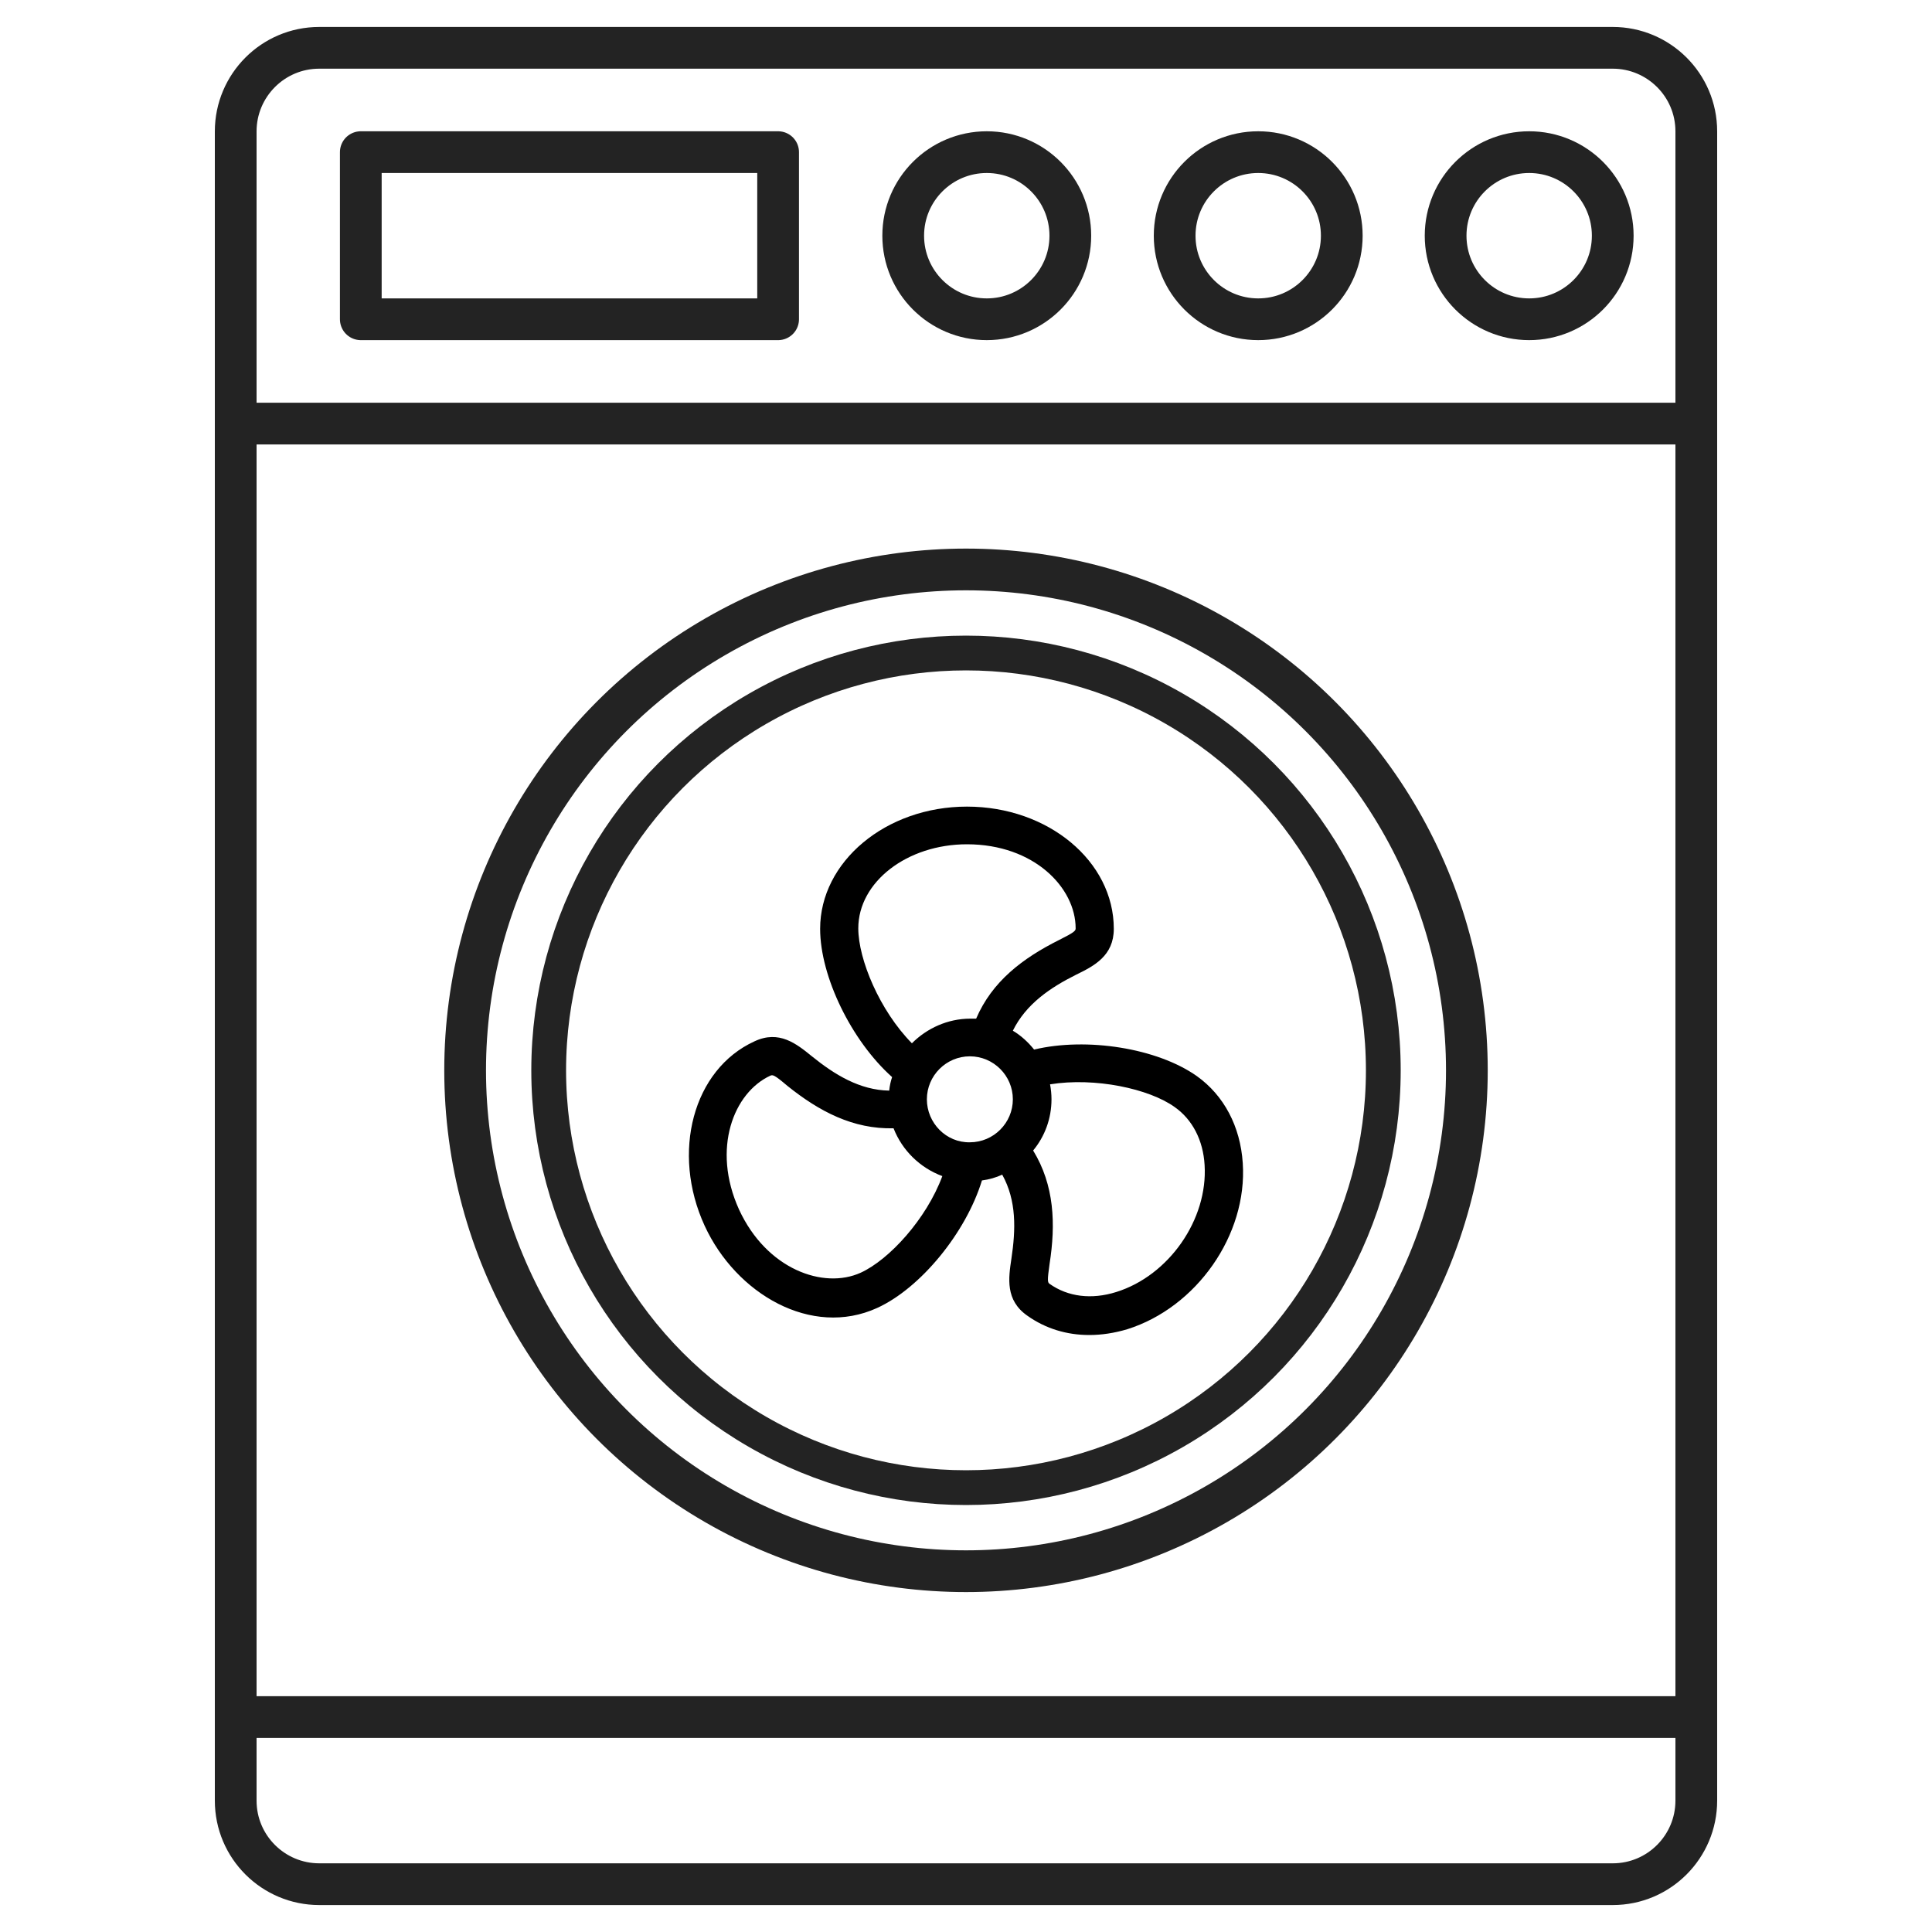
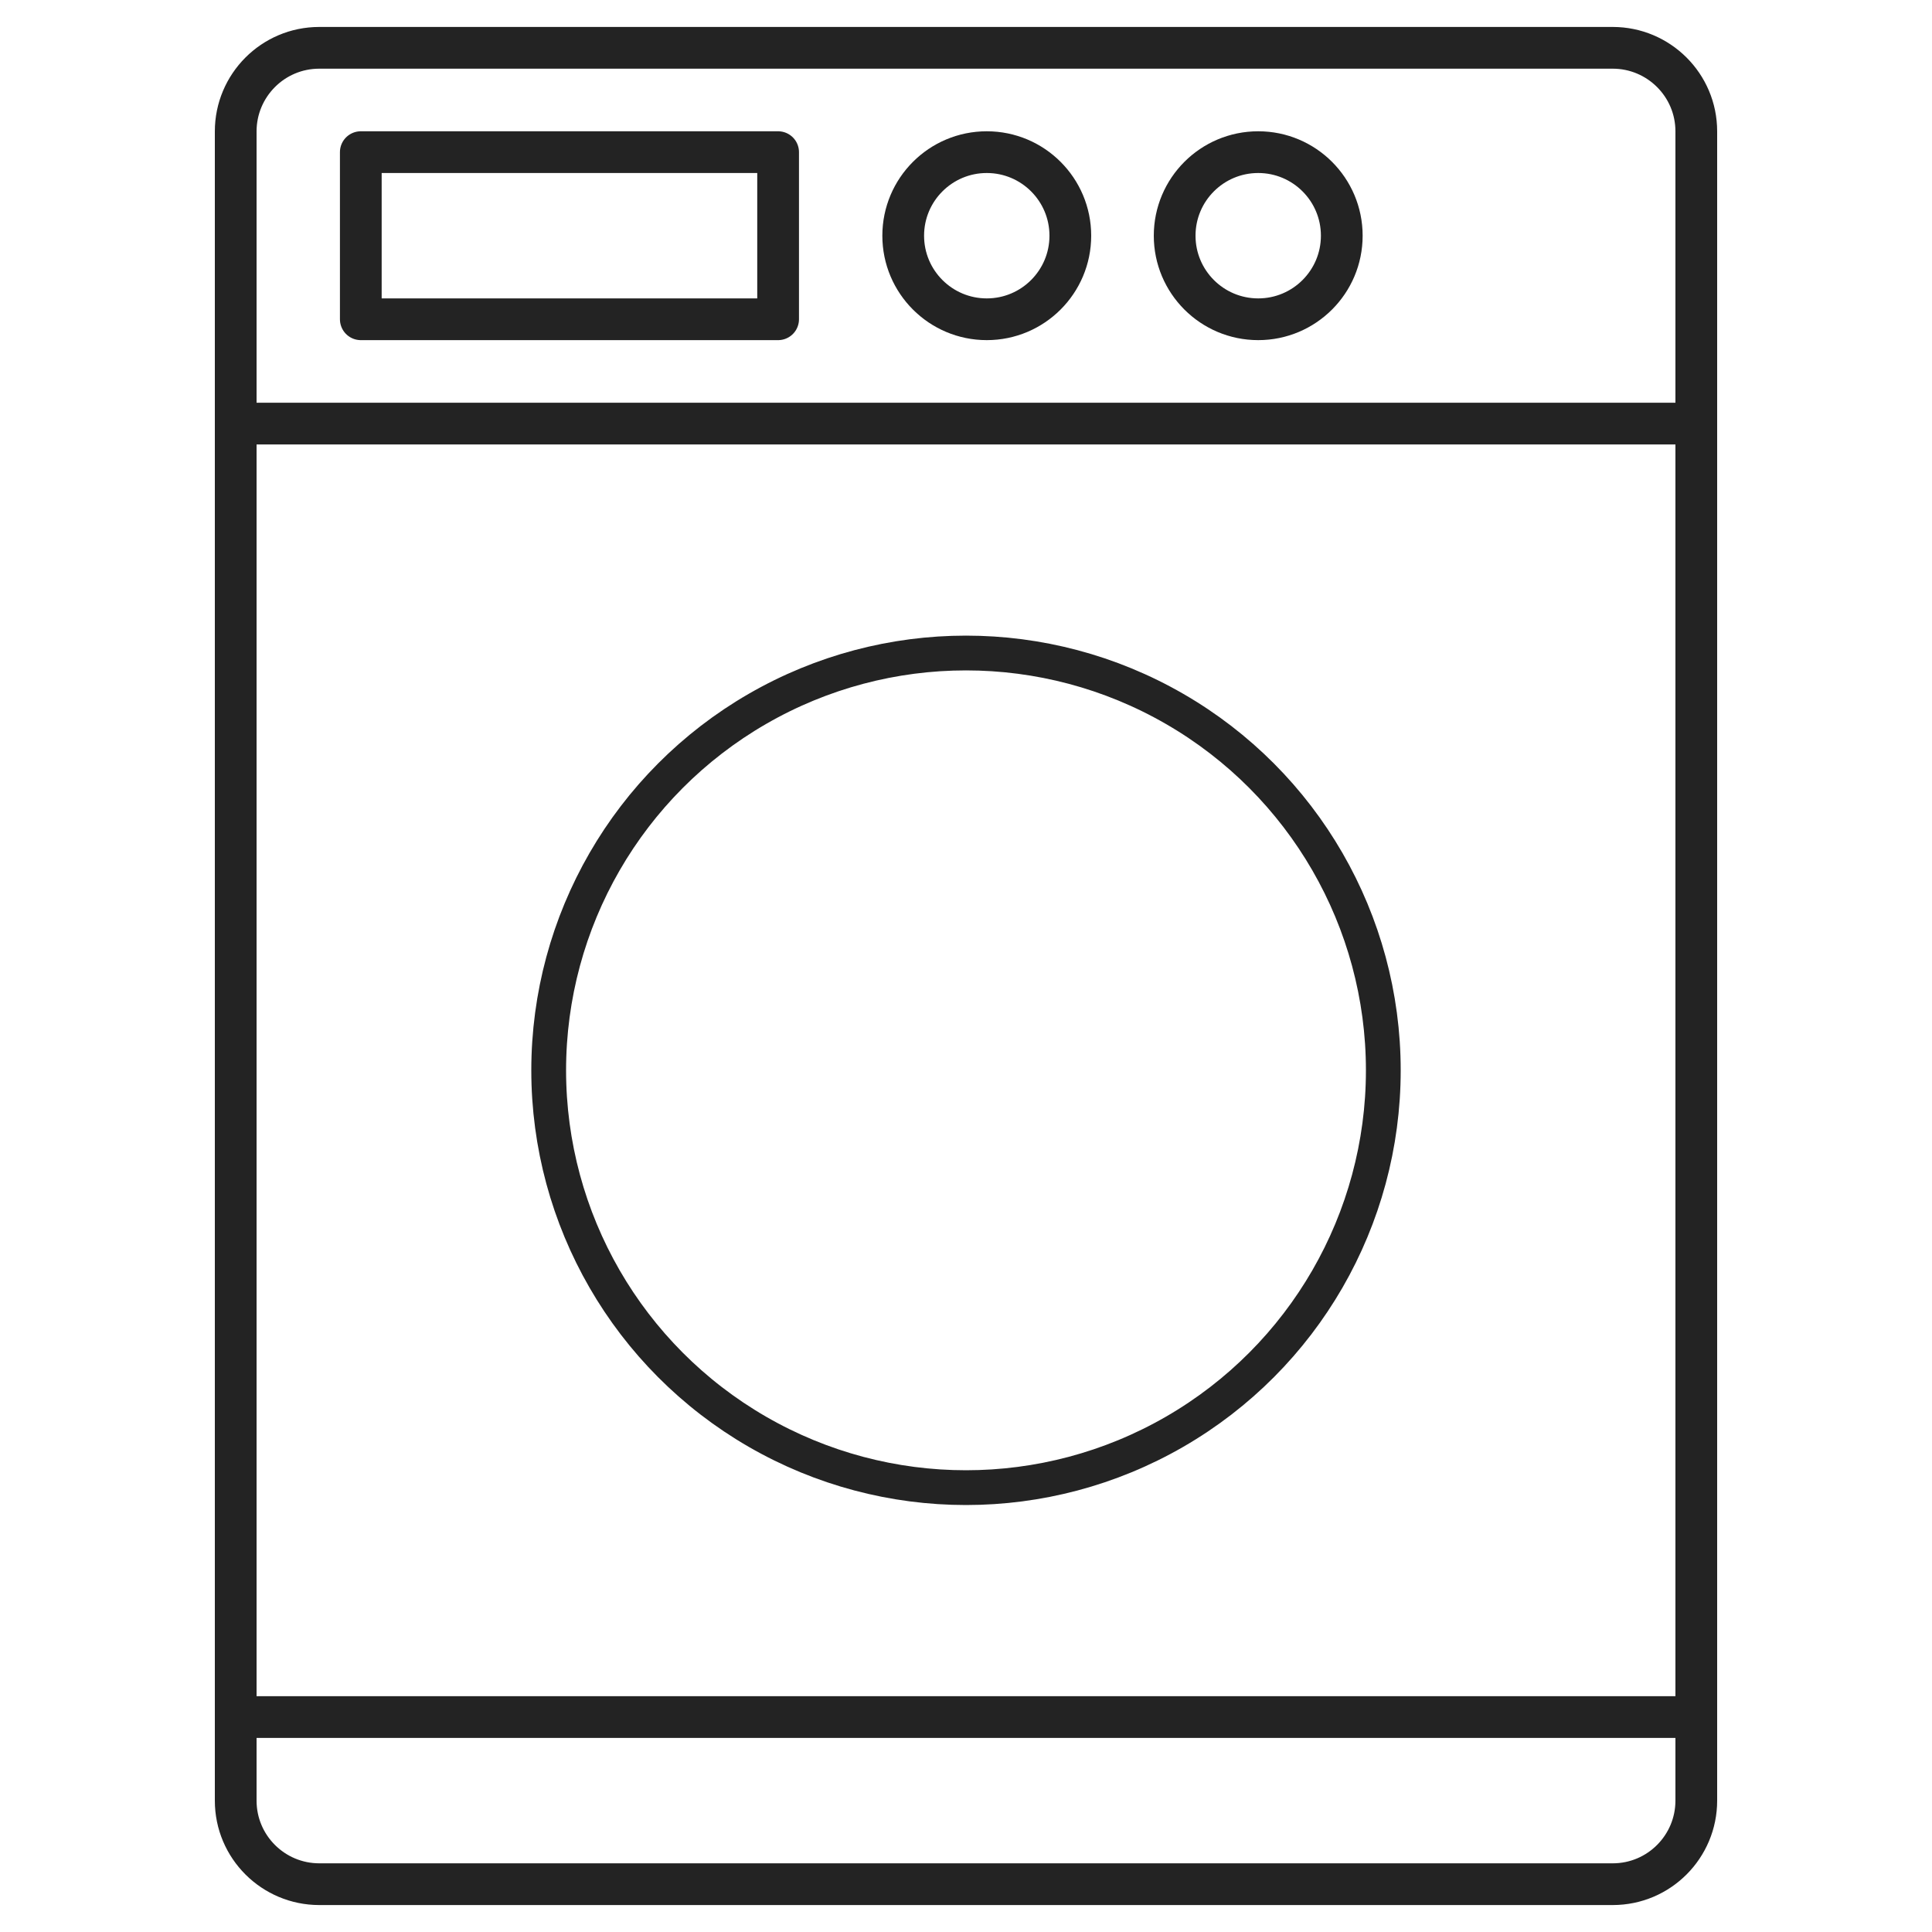
<svg xmlns="http://www.w3.org/2000/svg" version="1.1" id="Calque_1" x="0px" y="0px" viewBox="0 0 400 400" style="enable-background:new 0 0 400 400;" xml:space="preserve">
  <style type="text/css">
	.st0{fill:none;stroke:#232323;stroke-width:8.64;stroke-linecap:round;stroke-linejoin:round;stroke-miterlimit:10;}
	.st1{fill:none;stroke:#232323;stroke-width:7.2;stroke-linecap:round;stroke-linejoin:round;stroke-miterlimit:10;}
</style>
  <g>
-     <circle class="st0" cx="316.6" cy="48.8" r="17.3" />
    <circle class="st0" cx="260.5" cy="48.8" r="17.3" />
    <circle class="st0" cx="204.3" cy="48.8" r="17.3" />
    <g>
      <path class="st0" d="M333.9,390.1H66.1c-9.5,0-17.3-7.7-17.3-17.3V27.2c0-9.5,7.7-17.3,17.3-17.3h267.8c9.5,0,17.3,7.7,17.3,17.3    v345.6C351.2,382.3,343.5,390.1,333.9,390.1z" />
      <line class="st0" x1="48.8" y1="87.7" x2="351.2" y2="87.7" />
      <rect x="74.7" y="31.5" class="st0" width="86.4" height="34.6" />
      <line class="st0" x1="48.8" y1="355.5" x2="351.2" y2="355.5" />
-       <circle class="st0" cx="200" cy="221.6" r="103.7" />
-       <path d="M181.6,270.8c9-4.1,18.4-15.6,21.7-26.4c1.5-0.2,2.9-0.6,4.2-1.2c3,5.4,2.8,11.4,1.9,17.4c-0.6,4-1.3,8.6,3.3,11.8    c3.8,2.7,8.2,4,12.8,4c2.6,0,5.2-0.4,7.9-1.2c14.3-4.5,24.9-19.5,23.9-34.4c-0.5-7.6-3.9-14-9.5-18c-8.2-5.8-22.8-8.1-33.7-5.5    c-1.2-1.5-2.7-2.9-4.4-3.9c2.7-5.5,7.7-8.9,13.1-11.6c3.7-1.8,7.8-3.9,7.8-9.5c0-14-13.6-25.3-30.4-25.3s-30.4,11.4-30.4,25.3    c0,9.9,6.5,23.2,14.9,30.7c-0.3,0.9-0.5,1.8-0.6,2.8c-6.1-0.1-11.3-3.3-16-7.1c-3.2-2.6-6.8-5.5-11.9-3.1    c-12.7,5.8-17.3,23-10.3,38.2C152.4,267.9,168,277,181.6,270.8L181.6,270.8z M191.9,227.6c0-4.9,4-8.9,8.9-8.9s8.9,4,8.9,8.9    c0,4.9-4,8.9-8.9,8.9C195.9,236.6,191.9,232.5,191.9,227.6L191.9,227.6z M243.2,229.2c3.7,2.6,5.9,6.9,6.2,12    c0.7,11.3-7.4,22.9-18.3,26.3c-5.1,1.6-10,1-13.8-1.7c-0.4-0.3-0.5-0.6,0-4.1c1.3-8.3,1-16.3-3.4-23.5c2.4-2.9,3.8-6.6,3.8-10.6    c0-1-0.1-2.1-0.3-3.1C226.7,223,237.9,225.4,243.2,229.2L243.2,229.2z M177.7,192.2c0-9.6,10.1-17.4,22.5-17.4    c13.9,0,22.5,9,22.5,17.4c0,0.5-0.2,0.8-3.4,2.4c-7.6,3.8-13.9,8.6-17.2,16.3c-0.4,0-0.8,0-1.2,0c-4.7,0-9,2-12.1,5.1    C182.1,209.2,177.7,198.6,177.7,192.2L177.7,192.2z M159.5,222.7c0.5-0.2,0.8-0.2,3.5,2.1c6.6,5.3,13.6,9,22,8.8    c1.8,4.6,5.5,8.2,10.1,9.9c-3.3,8.9-11,17.3-16.9,20c-7.7,3.5-19.5-0.7-25.2-13.1C147.3,237.8,151.9,226.2,159.5,222.7    L159.5,222.7z" />
      <circle class="st1" cx="200" cy="221.6" r="86.4" />
    </g>
  </g>
</svg>